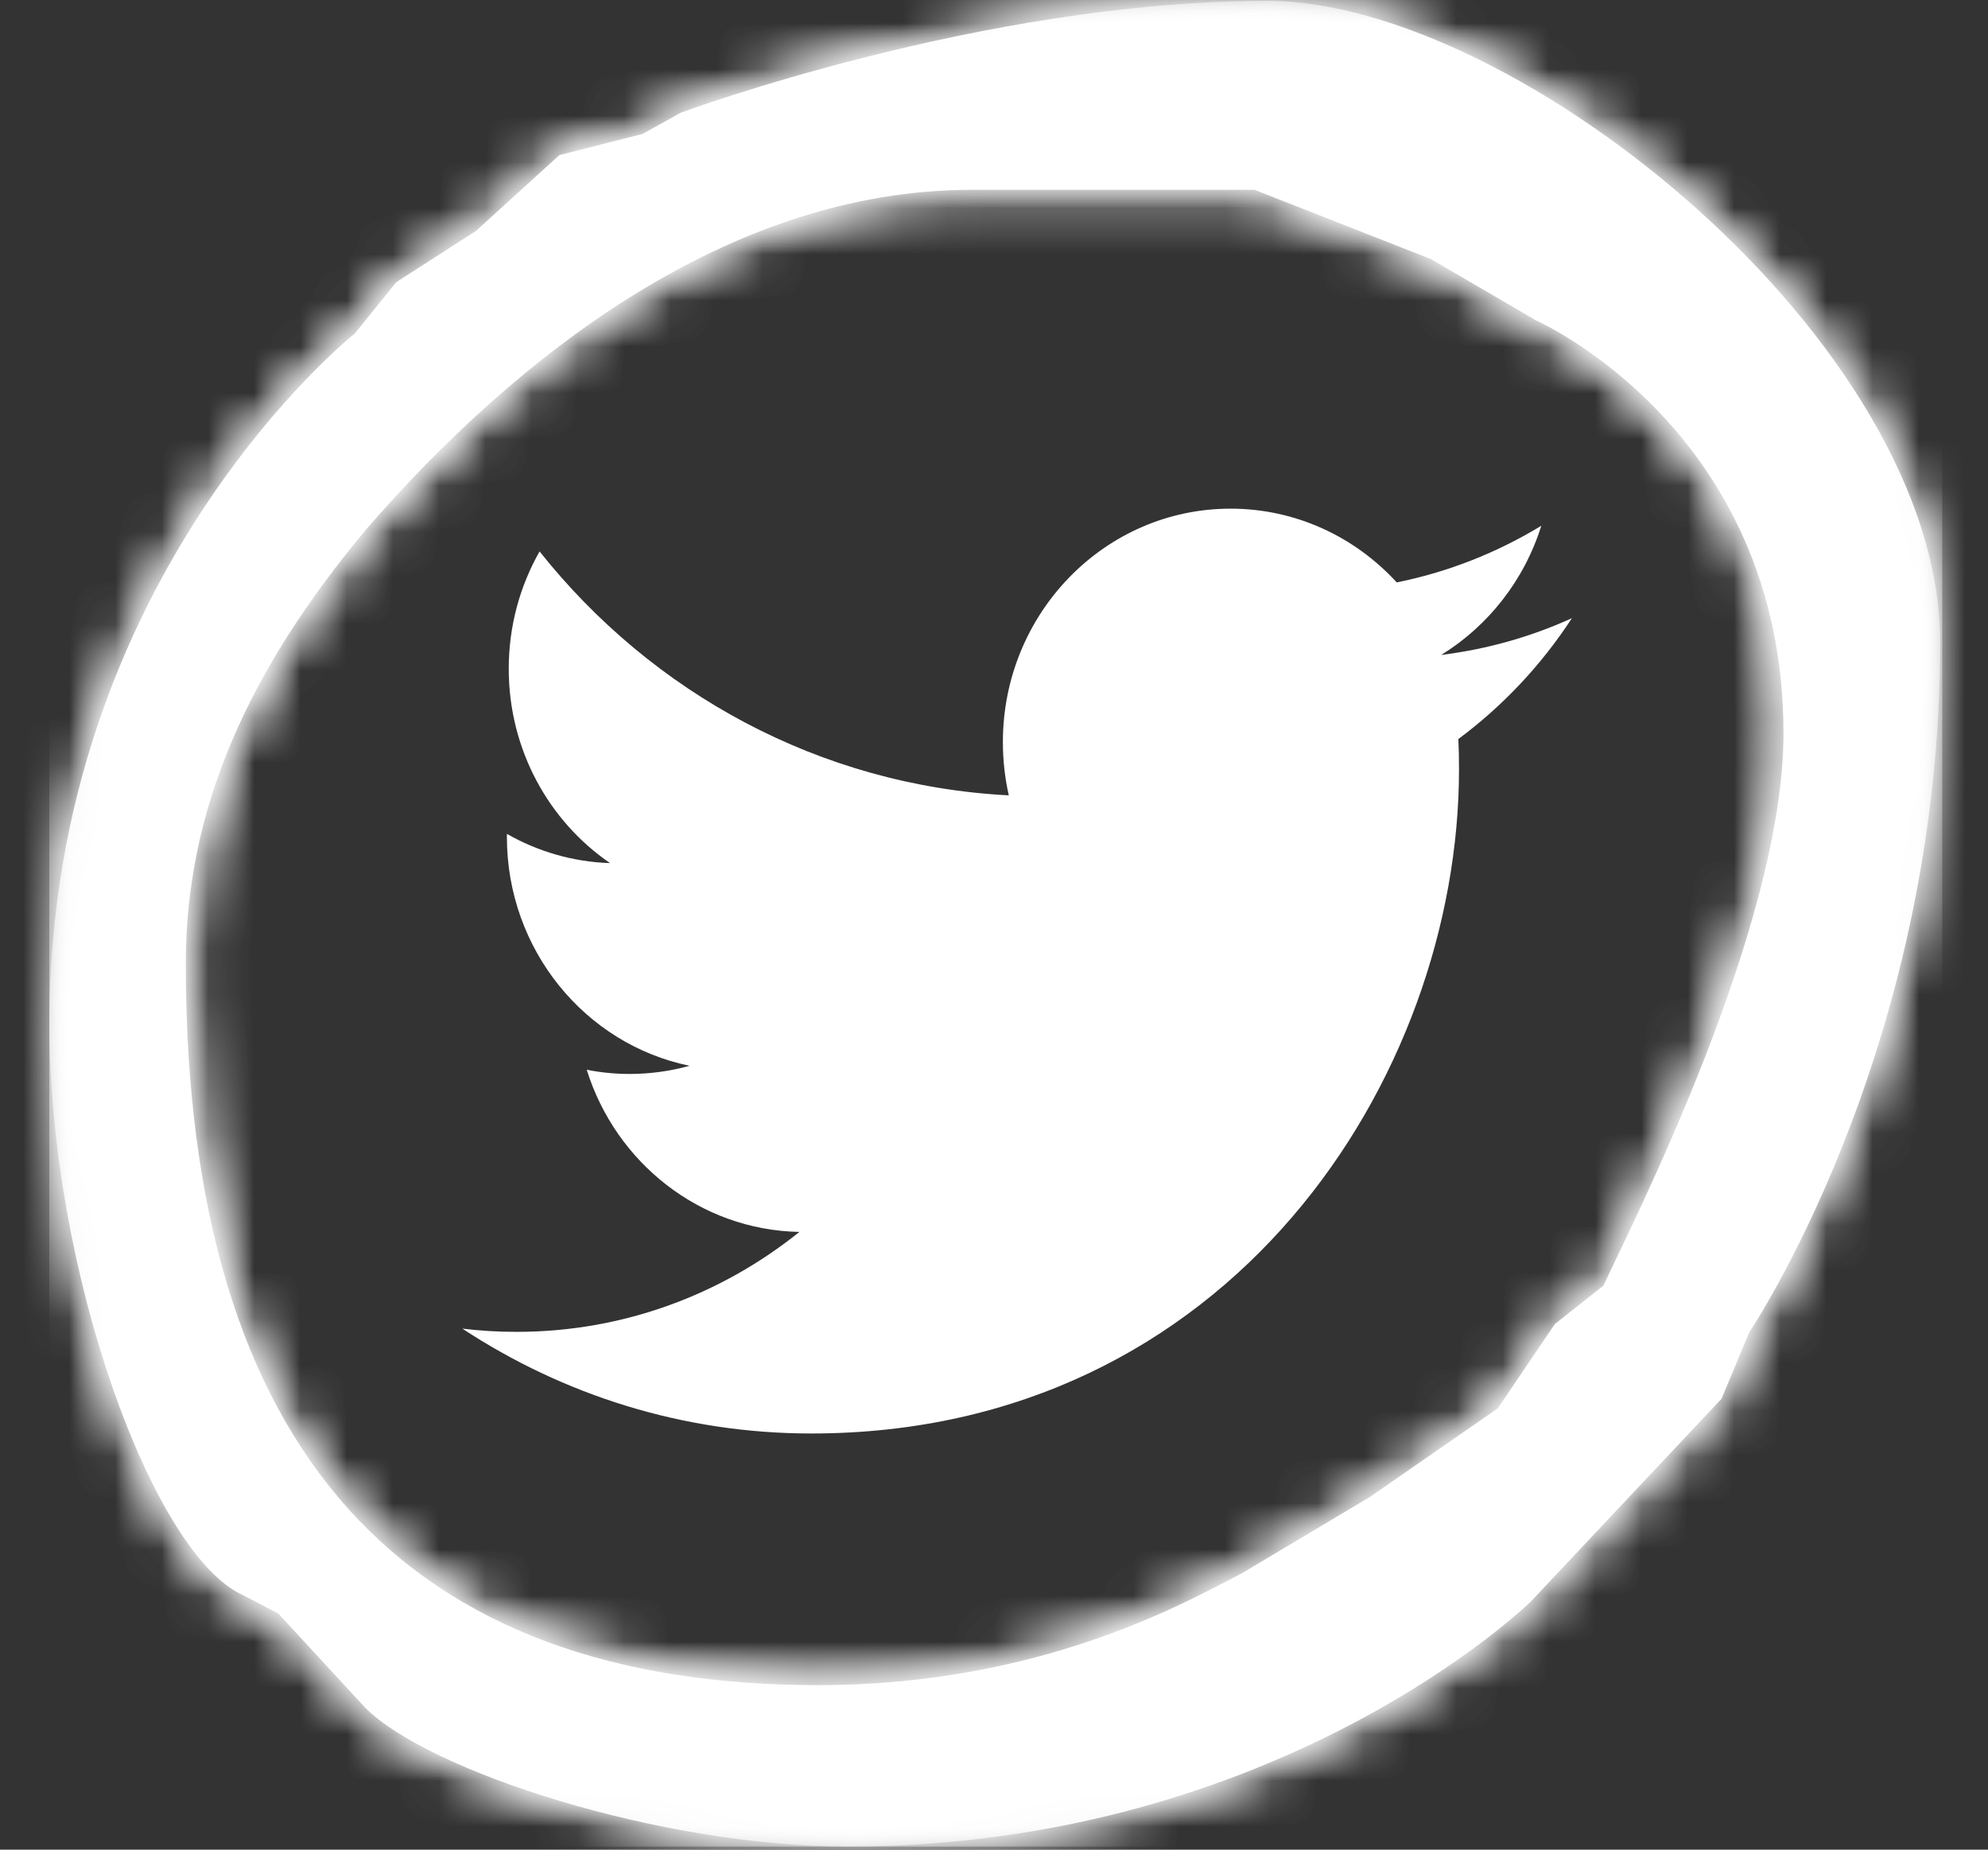
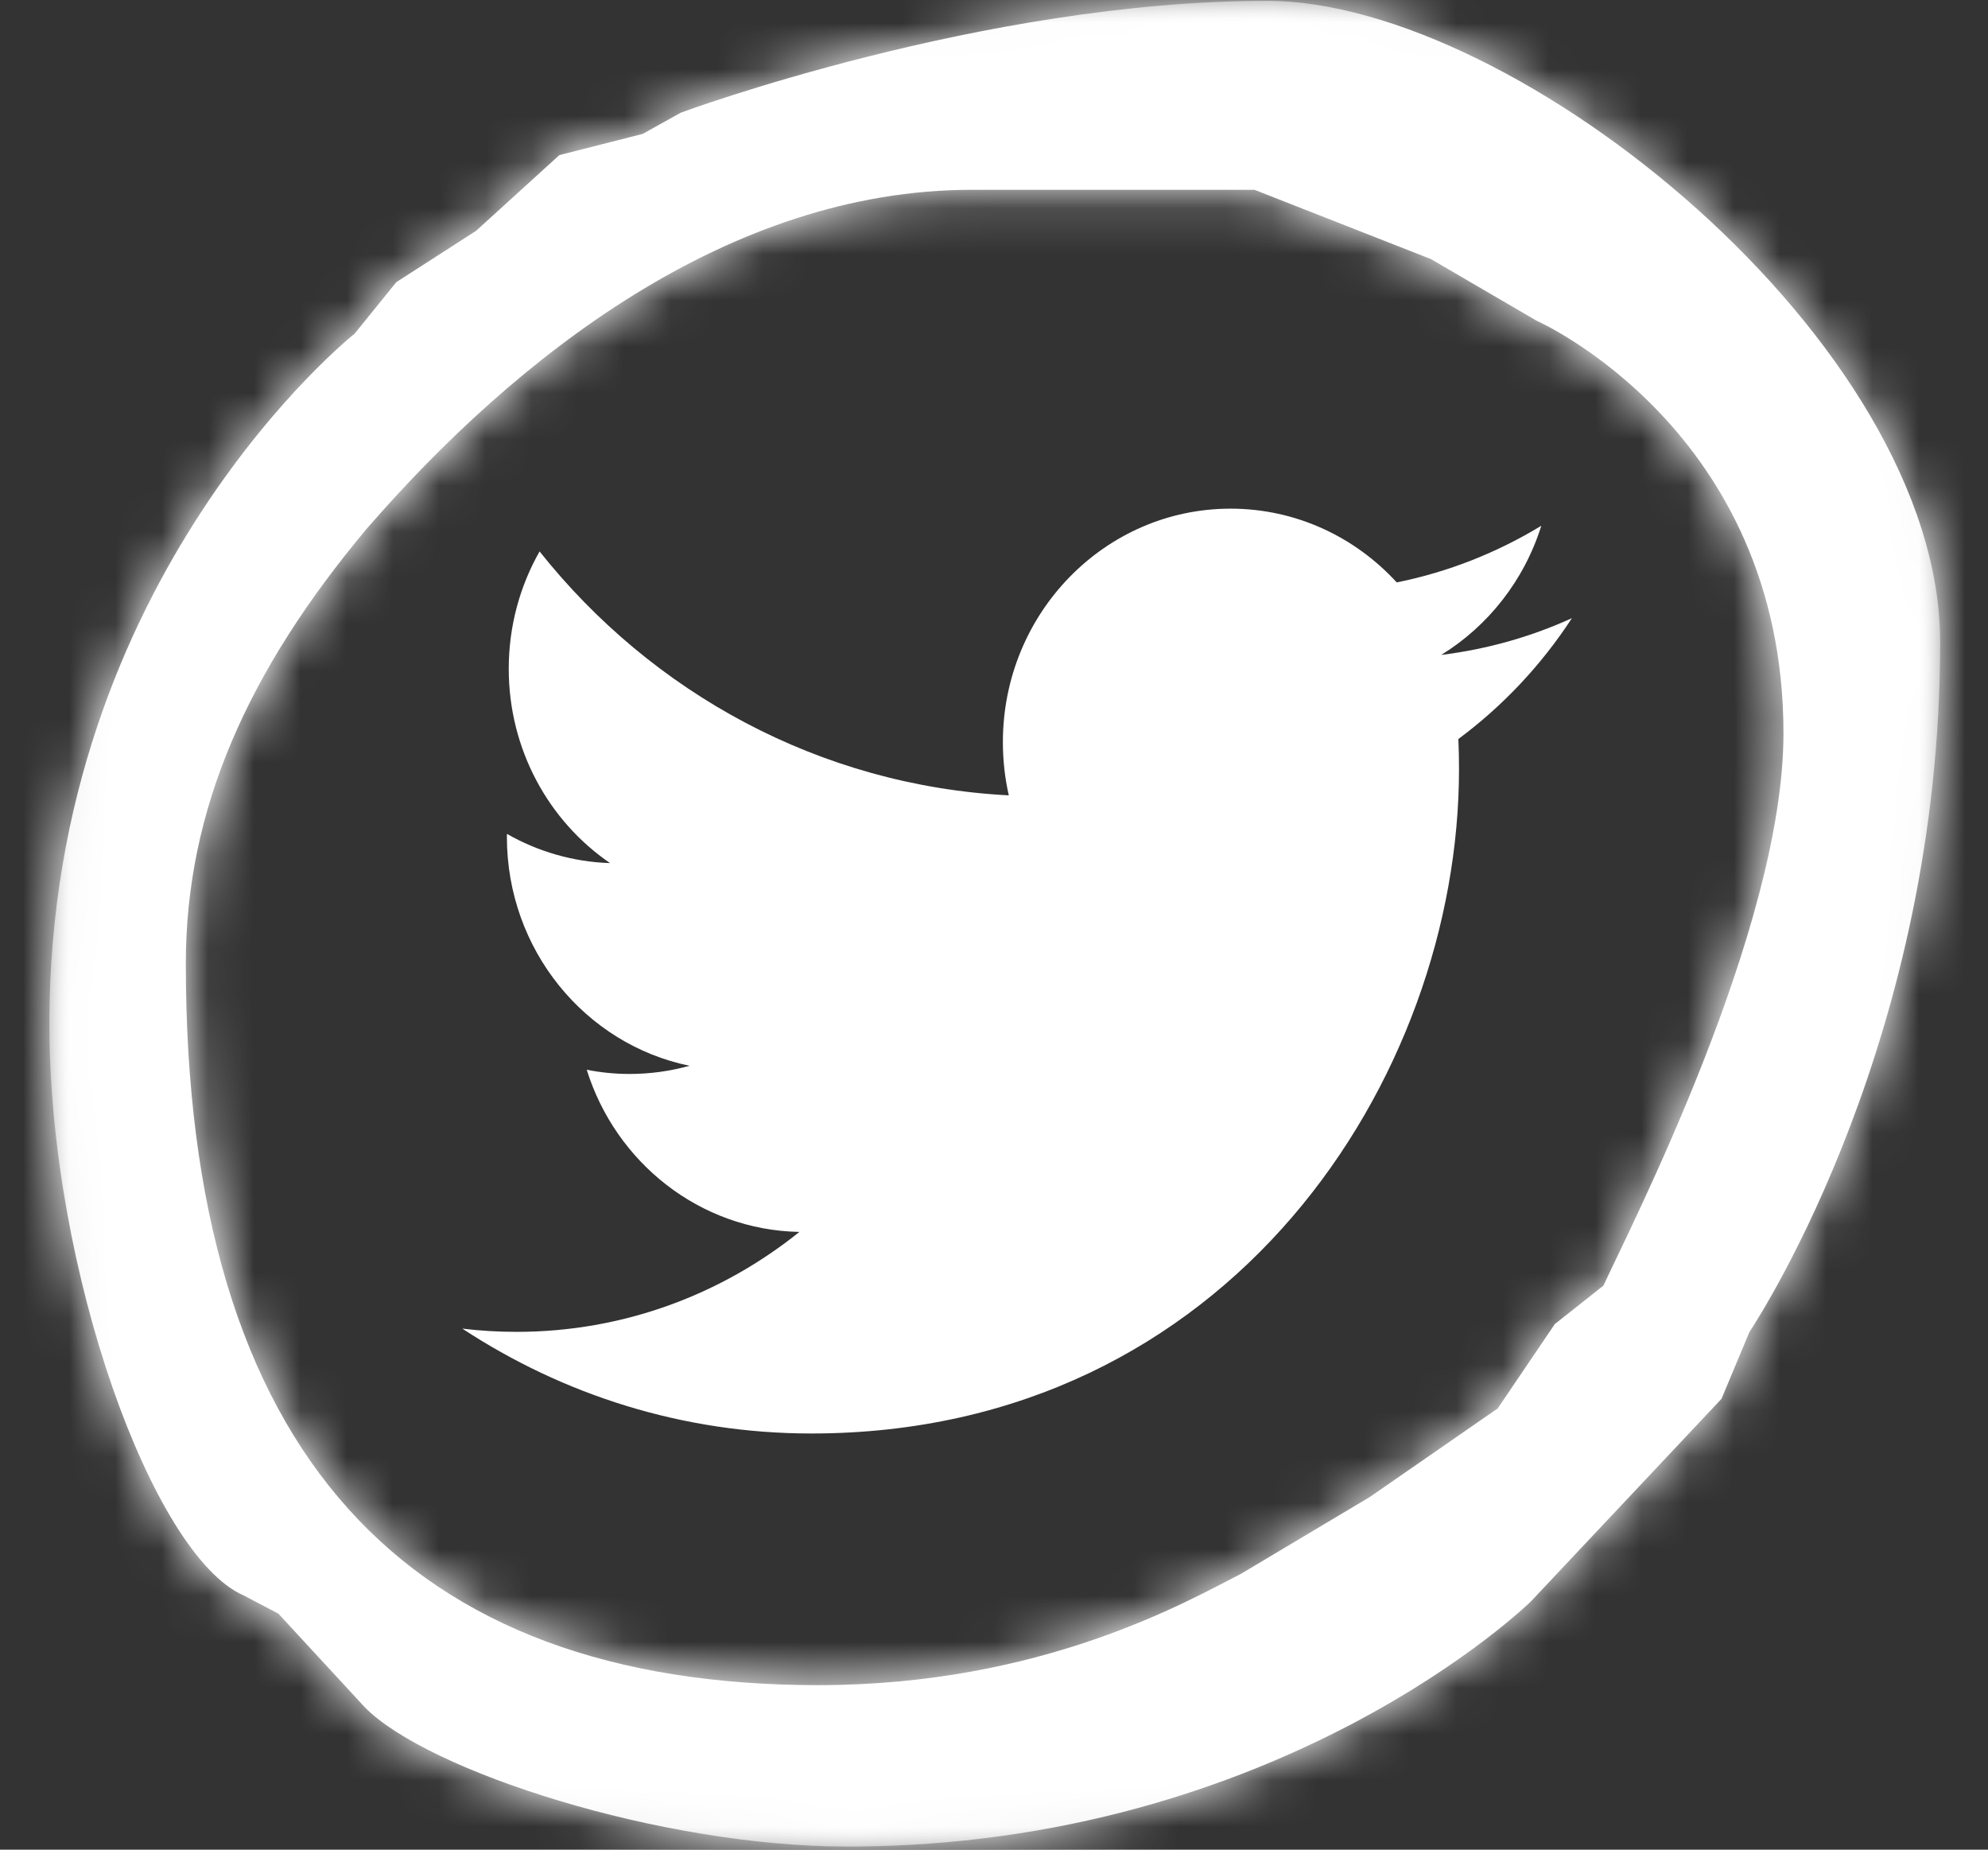
<svg xmlns="http://www.w3.org/2000/svg" xmlns:xlink="http://www.w3.org/1999/xlink" width="43px" height="40px" viewBox="0 0 43 40" version="1.1">
  <rect x="0" y="0" width="43" height="40" fill="#333333" stroke="none" />
  <title>Group 12</title>
  <defs>
    <polygon id="path-1" points="0.068 0.018 40.966 0.018 40.966 39.933 0.068 39.933" />
-     <path d="M26.408,0.018 C20.252,0.018 13.725,2.438 13.725,2.438 L13.725,2.438 L12.9,2.896 L11.099,3.354 L9.297,4.992 L7.572,6.102 L6.671,7.215 C6.671,7.215 0.068,12.452 0.068,22.135 L0.068,22.135 C0.068,27.502 2.317,33.652 4.268,34.501 L4.268,34.501 L5.02,34.895 L6.894,36.924 C8.239,38.29 13.213,39.913 17.253,39.933 L17.253,39.933 L17.423,39.933 C26.743,39.897 32.111,34.634 32.111,34.634 L32.111,34.634 L36.236,30.25 L36.838,28.809 C37.135,28.355 40.913,22.478 40.966,14.067 L40.966,14.067 L40.966,13.801 C40.884,7.345 31.785,0.018 26.408,0.018 Z M3.019,20.836 C3.019,17.512 4.352,14.518 6.924,11.444 L6.924,11.444 C10.167,7.704 14.768,4.105 20.013,4.105 L20.013,4.105 L20.583,4.105 L26.135,4.105 L29.951,5.603 L32.233,6.934 C32.233,6.934 37.576,9.29 37.576,15.858 L37.576,15.858 C37.576,20.099 34.253,26.553 33.683,27.801 L33.683,27.801 L32.631,28.633 L31.395,30.458 L28.629,32.373 L25.845,34.033 C24.701,34.616 21.556,36.442 16.696,36.442 L16.696,36.442 C7.83,36.442 3.019,31.475 3.019,20.836 L3.019,20.836 Z" id="path-3" />
    <path d="M13.725,2.438 L12.9,2.896 L11.099,3.354 L9.297,4.992 L7.572,6.102 L6.671,7.215 C6.671,7.215 0.068,12.452 0.068,22.135 L0.068,22.135 C0.068,27.502 2.317,33.652 4.268,34.501 L4.268,34.501 L5.02,34.895 L6.894,36.924 C8.239,38.29 13.213,39.913 17.253,39.933 L17.253,39.933 L17.423,39.933 C26.743,39.897 32.111,34.634 32.111,34.634 L32.111,34.634 L36.236,30.25 L36.838,28.809 C37.135,28.355 40.913,22.478 40.966,14.067 L40.966,14.067 L40.966,13.801 C40.884,7.344 31.785,0.018 26.408,0.018 L26.408,0.018 C20.252,0.018 13.725,2.438 13.725,2.438 L13.725,2.438 Z M3.019,20.836 C3.019,17.512 4.352,14.518 6.924,11.444 L6.924,11.444 C10.167,7.704 14.768,4.105 20.013,4.105 L20.013,4.105 L20.583,4.105 L26.135,4.105 L29.951,5.603 L32.233,6.934 C32.233,6.934 37.576,9.29 37.576,15.858 L37.576,15.858 C37.576,20.099 34.253,26.553 33.683,27.801 L33.683,27.801 L32.631,28.633 L31.395,30.458 L28.629,32.373 L25.845,34.033 C24.701,34.616 21.556,36.442 16.696,36.442 L16.696,36.442 C7.83,36.442 3.019,31.475 3.019,20.836 L3.019,20.836 Z" id="path-5" />
  </defs>
  <g id="Symbols" stroke="none" stroke-width="1" fill="none" fill-rule="evenodd">
    <g id="Footer" transform="translate(-819, -61)">
      <g id="Group-12" transform="translate(819.625, 61)">
        <path d="M30.919,15.982 C30.929,16.198 30.933,16.416 30.933,16.635 C30.933,23.306 25.98,31 16.923,31 C14.142,31 11.555,30.164 9.375,28.732 C9.761,28.779 10.153,28.802 10.55,28.802 C12.857,28.802 14.98,27.995 16.666,26.641 C14.51,26.6 12.692,25.14 12.066,23.134 C12.365,23.193 12.674,23.225 12.991,23.225 C13.44,23.225 13.876,23.163 14.289,23.048 C12.036,22.585 10.339,20.543 10.339,18.098 C10.339,18.076 10.339,18.054 10.34,18.033 C11.004,18.412 11.762,18.639 12.57,18.665 C11.248,17.76 10.379,16.214 10.379,14.462 C10.379,13.538 10.622,12.671 11.046,11.925 C13.474,14.98 17.103,16.989 21.195,17.2 C21.111,16.83 21.067,16.445 21.067,16.049 C21.067,13.261 23.273,11 25.992,11 C27.408,11 28.688,11.614 29.586,12.595 C30.708,12.369 31.761,11.948 32.713,11.37 C32.345,12.548 31.564,13.538 30.548,14.163 C31.544,14.04 32.493,13.77 33.375,13.368 C32.716,14.38 31.88,15.269 30.919,15.982" id="Fill-1" fill="#FFFFFF" />
        <g id="Group-5" transform="translate(0.375, 0)">
          <mask id="mask-2" fill="white">
            <use xlink:href="#path-1" />
          </mask>
          <g id="Clip-4" />
          <path d="M32.233,6.934 L29.951,5.603 L26.135,4.105 L20.583,4.105 L20.013,4.105 C14.768,4.105 10.167,7.704 6.924,11.444 C4.352,14.518 3.019,17.512 3.019,20.836 C3.019,31.475 7.83,36.442 16.696,36.442 C21.556,36.442 24.701,34.616 25.845,34.033 L28.629,32.373 L31.395,30.458 L32.631,28.633 L33.683,27.801 C34.254,26.553 37.576,20.099 37.576,15.857 C37.576,9.29 32.233,6.934 32.233,6.934 M36.838,28.809 L36.236,30.25 L32.111,34.634 C32.111,34.634 26.707,39.933 17.328,39.933 C13.275,39.933 8.247,38.298 6.894,36.924 L5.02,34.895 L4.268,34.501 C2.317,33.652 0.068,27.502 0.068,22.135 C0.068,12.452 6.671,7.215 6.671,7.215 L7.572,6.102 L9.297,4.992 L11.099,3.354 L12.9,2.896 L13.725,2.437 C13.725,2.437 20.252,0.018 26.408,0.018 C31.809,0.018 40.966,7.411 40.966,13.889 C40.966,22.396 37.137,28.352 36.838,28.809" id="Fill-3" fill="#FFFFFF" mask="url(#mask-2)" />
        </g>
        <g id="Group-8" transform="translate(0.375, 0)">
          <mask id="mask-4" fill="white">
            <use xlink:href="#path-3" />
          </mask>
          <g id="Clip-7" />
-           <polygon id="Fill-6" fill="#FFFFFF" mask="url(#mask-4)" points="0.067 39.933 41.01 39.933 41.01 -0.182 0.067 -0.182" />
        </g>
        <g id="Group-11" transform="translate(0.375, 0)">
          <mask id="mask-6" fill="white">
            <use xlink:href="#path-5" />
          </mask>
          <g id="Clip-10" />
          <polygon id="Fill-9" fill="#FFFFFF" mask="url(#mask-6)" points="-2.699 42.681 43.733 42.681 43.733 -2.729 -2.699 -2.729" />
        </g>
      </g>
    </g>
  </g>
</svg>